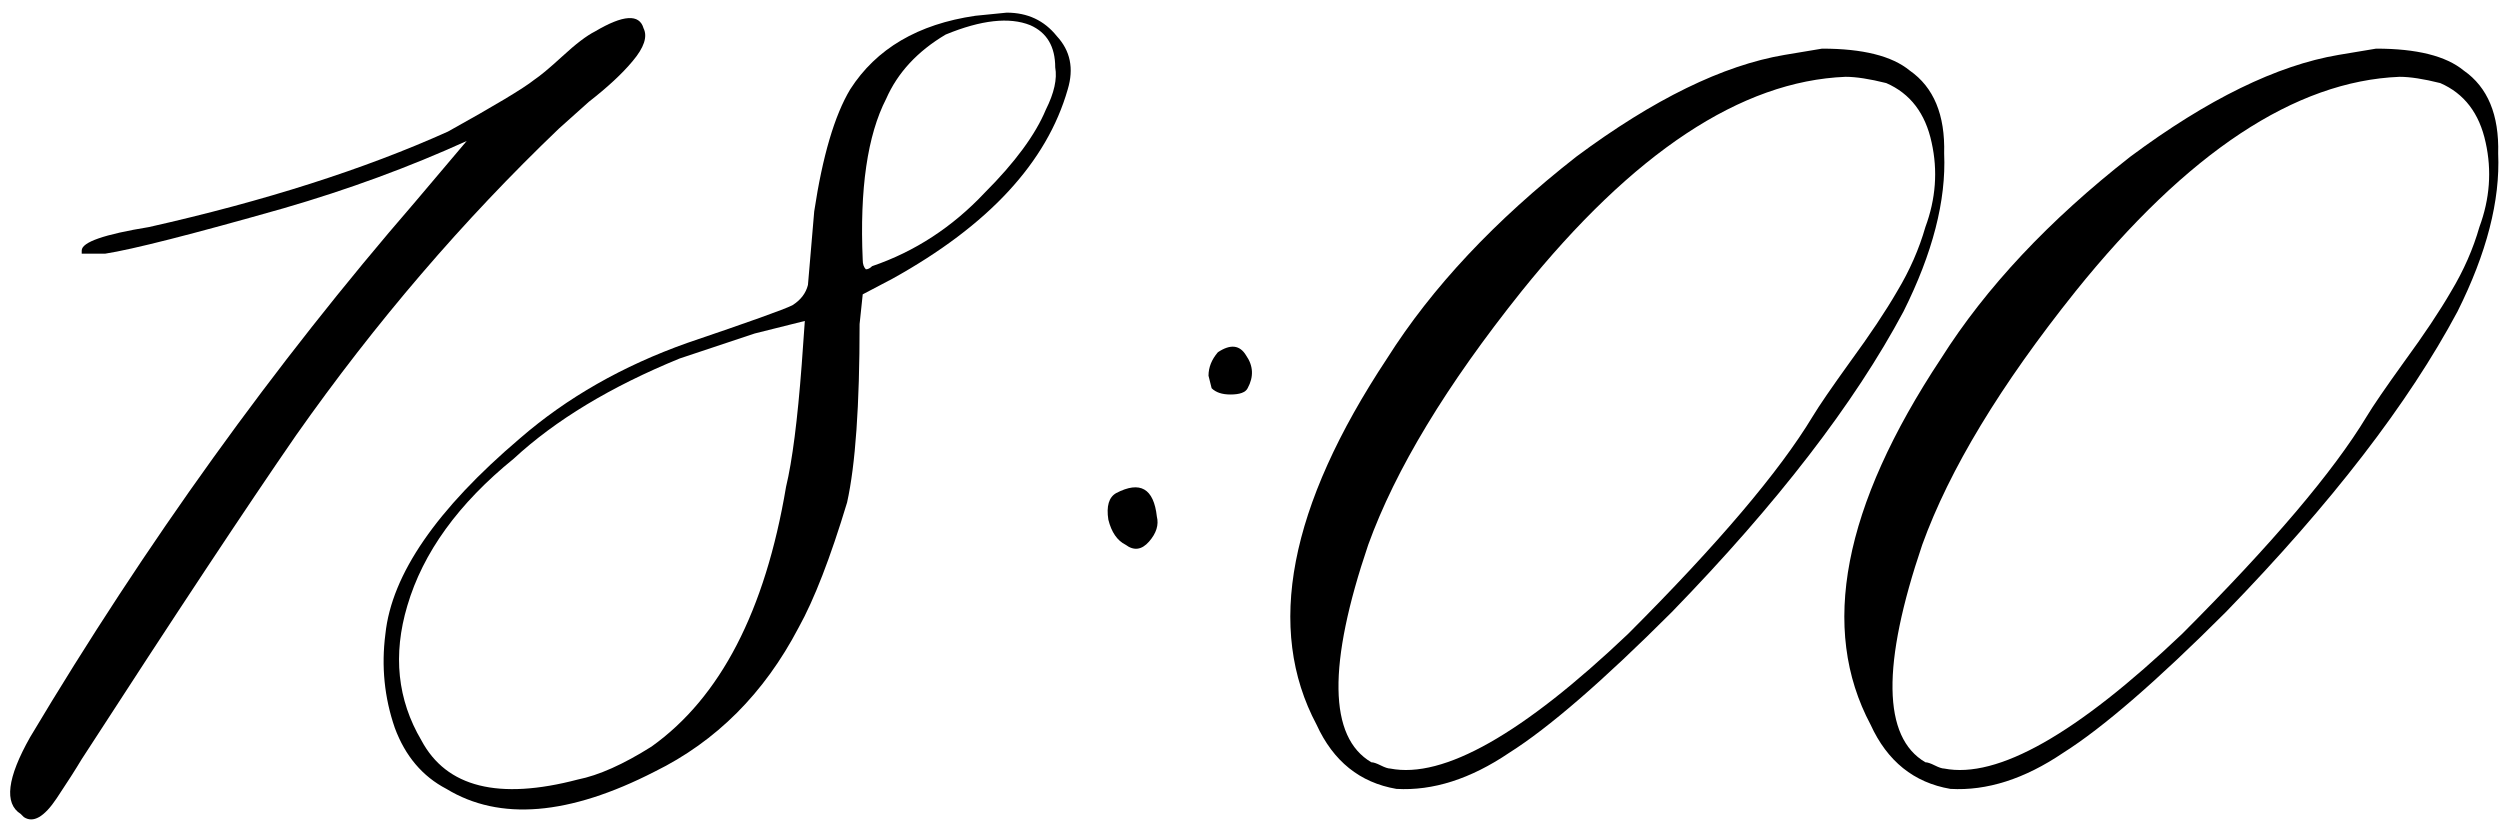
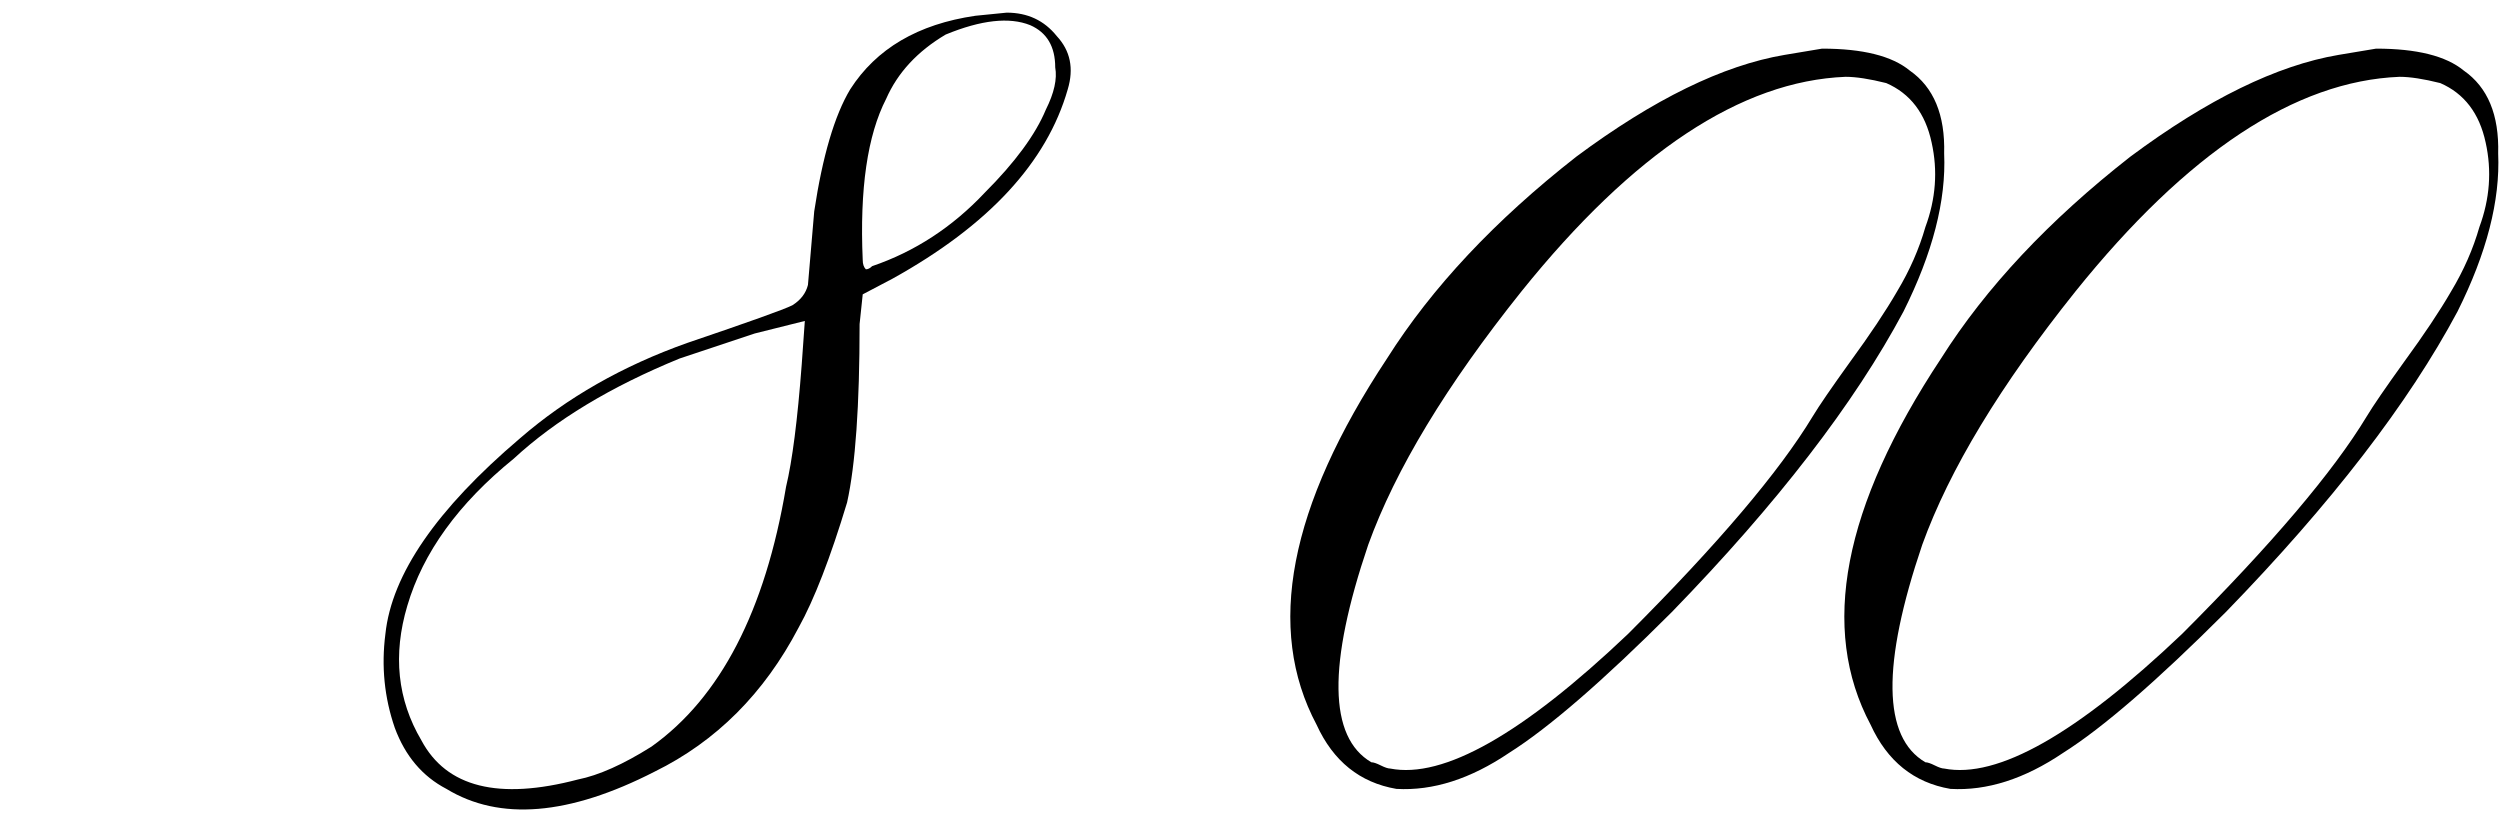
<svg xmlns="http://www.w3.org/2000/svg" width="156" height="52" viewBox="0 0 156 52" fill="none">
  <path d="M121.706 49.227C119.427 48.836 117.767 47.501 116.726 45.223C113.536 39.233 115 31.616 121.12 22.371C123.92 17.944 127.858 13.745 132.937 9.773C137.754 6.193 142.084 4.077 145.925 3.426L148.269 3.035C150.808 3.035 152.631 3.491 153.737 4.402C155.235 5.444 155.951 7.169 155.886 9.578C156.016 12.508 155.17 15.796 153.347 19.441C150.287 25.171 145.469 31.421 138.894 38.191C134.597 42.488 131.211 45.418 128.737 46.98C126.328 48.608 123.985 49.357 121.706 49.227ZM121.315 47.957C124.636 48.608 129.584 45.809 136.159 39.559C141.758 33.96 145.599 29.435 147.683 25.984C148.073 25.333 148.855 24.194 150.026 22.566C151.263 20.874 152.24 19.409 152.956 18.172C153.737 16.87 154.323 15.535 154.714 14.168C155.365 12.41 155.495 10.652 155.105 8.895C154.714 7.072 153.77 5.835 152.272 5.184C151.231 4.923 150.384 4.793 149.733 4.793C143.223 5.053 136.485 9.513 129.519 18.172C124.831 24.031 121.641 29.305 119.948 33.992C117.409 41.479 117.474 46.004 120.144 47.566C120.274 47.566 120.469 47.632 120.73 47.762C120.99 47.892 121.185 47.957 121.315 47.957Z" fill="black" />
  <path d="M87.136 49.227C84.857 48.836 83.197 47.501 82.155 45.223C78.965 39.233 80.43 31.616 86.55 22.371C89.349 17.944 93.288 13.745 98.366 9.773C103.184 6.193 107.513 4.077 111.355 3.426L113.698 3.035C116.237 3.035 118.06 3.491 119.167 4.402C120.664 5.444 121.381 7.169 121.315 9.578C121.446 12.508 120.599 15.796 118.776 19.441C115.716 25.171 110.899 31.421 104.323 38.191C100.026 42.488 96.641 45.418 94.167 46.98C91.758 48.608 89.414 49.357 87.136 49.227ZM86.745 47.957C90.066 48.608 95.013 45.809 101.589 39.559C107.188 33.96 111.029 29.435 113.112 25.984C113.503 25.333 114.284 24.194 115.456 22.566C116.693 20.874 117.67 19.409 118.386 18.172C119.167 16.87 119.753 15.535 120.144 14.168C120.795 12.41 120.925 10.652 120.534 8.895C120.144 7.072 119.2 5.835 117.702 5.184C116.661 4.923 115.814 4.793 115.163 4.793C108.653 5.053 101.914 9.513 94.948 18.172C90.261 24.031 87.071 29.305 85.378 33.992C82.839 41.479 82.904 46.004 85.573 47.566C85.704 47.566 85.899 47.632 86.159 47.762C86.42 47.892 86.615 47.957 86.745 47.957Z" fill="black" />
-   <path d="M75.606 24.226L75.411 23.445C75.411 22.924 75.606 22.436 75.996 21.98C76.778 21.459 77.364 21.524 77.754 22.175C78.21 22.826 78.243 23.51 77.852 24.226C77.722 24.486 77.364 24.617 76.778 24.617C76.257 24.617 75.866 24.486 75.606 24.226ZM70.235 33.992C69.714 33.731 69.356 33.211 69.161 32.429C69.03 31.583 69.193 31.029 69.649 30.769C71.146 29.988 71.993 30.476 72.188 32.234C72.318 32.755 72.155 33.276 71.7 33.796C71.244 34.317 70.756 34.382 70.235 33.992Z" fill="black" />
  <path d="M27.858 49.227C26.36 48.445 25.286 47.176 24.635 45.418C23.984 43.53 23.789 41.577 24.049 39.559C24.44 35.848 27.239 31.779 32.447 27.352C35.377 24.812 38.86 22.827 42.897 21.395C46.738 20.092 48.919 19.311 49.44 19.051C49.961 18.725 50.286 18.302 50.416 17.781L50.807 13.191C51.328 9.741 52.077 7.202 53.053 5.574C54.681 3.035 57.285 1.505 60.865 0.984L62.819 0.789C64.121 0.789 65.162 1.277 65.944 2.254C66.79 3.165 67.018 4.272 66.627 5.574C65.325 10.132 61.679 14.07 55.69 17.391L53.834 18.367L53.639 20.223C53.639 25.301 53.379 29.012 52.858 31.355C51.816 34.806 50.807 37.41 49.83 39.168C47.682 43.27 44.687 46.264 40.846 48.152C35.507 50.887 31.178 51.245 27.858 49.227ZM54.03 16.805C54.16 16.805 54.29 16.74 54.42 16.609C57.09 15.698 59.433 14.168 61.452 12.02C63.34 10.132 64.609 8.406 65.26 6.844C65.781 5.802 65.976 4.923 65.846 4.207C65.846 2.905 65.325 2.026 64.284 1.57C62.981 1.049 61.224 1.245 59.01 2.156C57.252 3.198 56.015 4.533 55.299 6.16C54.127 8.439 53.639 11.792 53.834 16.219C53.834 16.479 53.899 16.674 54.03 16.805ZM36.061 48.641C37.363 48.38 38.893 47.697 40.651 46.59C44.947 43.53 47.747 38.126 49.049 30.379C49.44 28.751 49.765 26.212 50.026 22.762L50.221 20.027L47.096 20.809L42.408 22.371C38.112 24.129 34.661 26.212 32.057 28.621C28.606 31.421 26.393 34.48 25.416 37.801C24.505 40.861 24.798 43.66 26.295 46.199C27.858 49.129 31.113 49.943 36.061 48.641Z" fill="black" />
-   <path d="M1.291 50.789C0.249 50.138 0.444 48.543 1.877 46.004C9.103 33.895 17.111 22.762 25.9 12.606L29.123 8.797C25.542 10.425 21.733 11.825 17.697 12.996C11.968 14.624 8.257 15.568 6.564 15.829H5.099V15.633C5.099 15.112 6.499 14.624 9.299 14.168C16.525 12.541 22.742 10.555 27.951 8.211C30.881 6.584 32.671 5.509 33.322 4.989C33.713 4.728 34.298 4.24 35.08 3.524C35.926 2.743 36.61 2.222 37.131 1.961C38.888 0.92 39.898 0.854 40.158 1.766C40.418 2.287 40.19 2.97 39.474 3.817C38.823 4.598 37.912 5.444 36.74 6.356L34.885 8.016C28.895 13.745 23.426 20.125 18.478 27.157C15.418 31.584 10.959 38.322 5.099 47.371C4.709 48.023 4.188 48.836 3.537 49.813C2.756 50.985 2.072 51.375 1.486 50.985L1.291 50.789Z" fill="black" />
</svg>